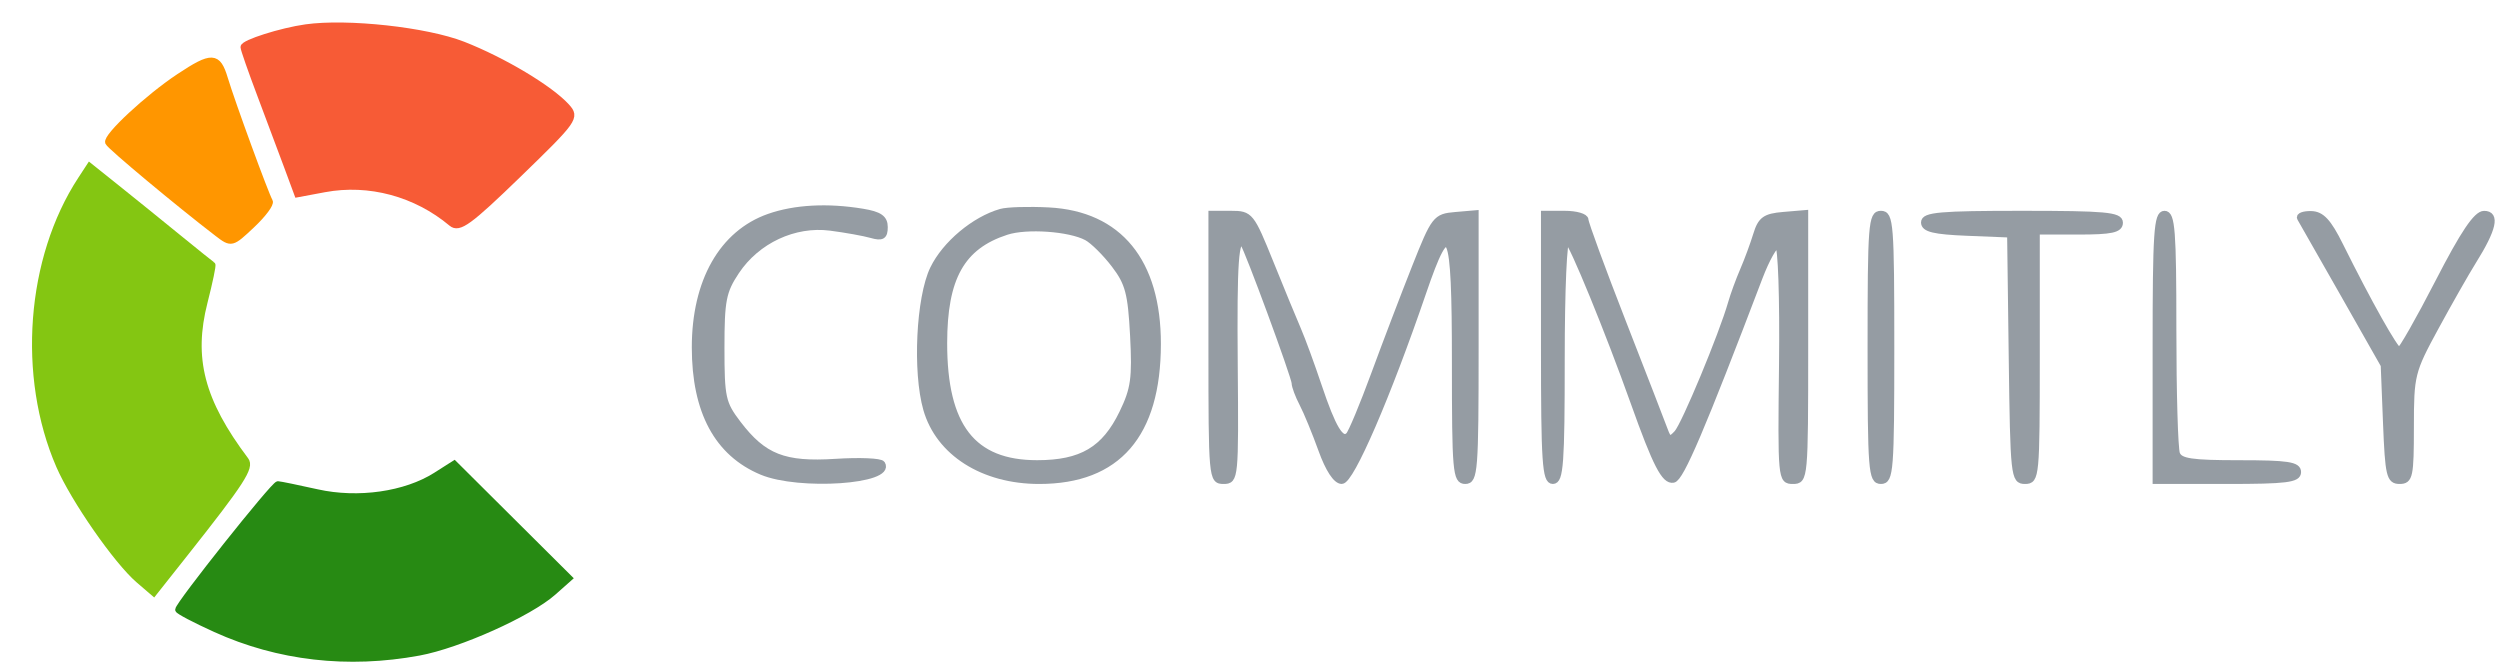
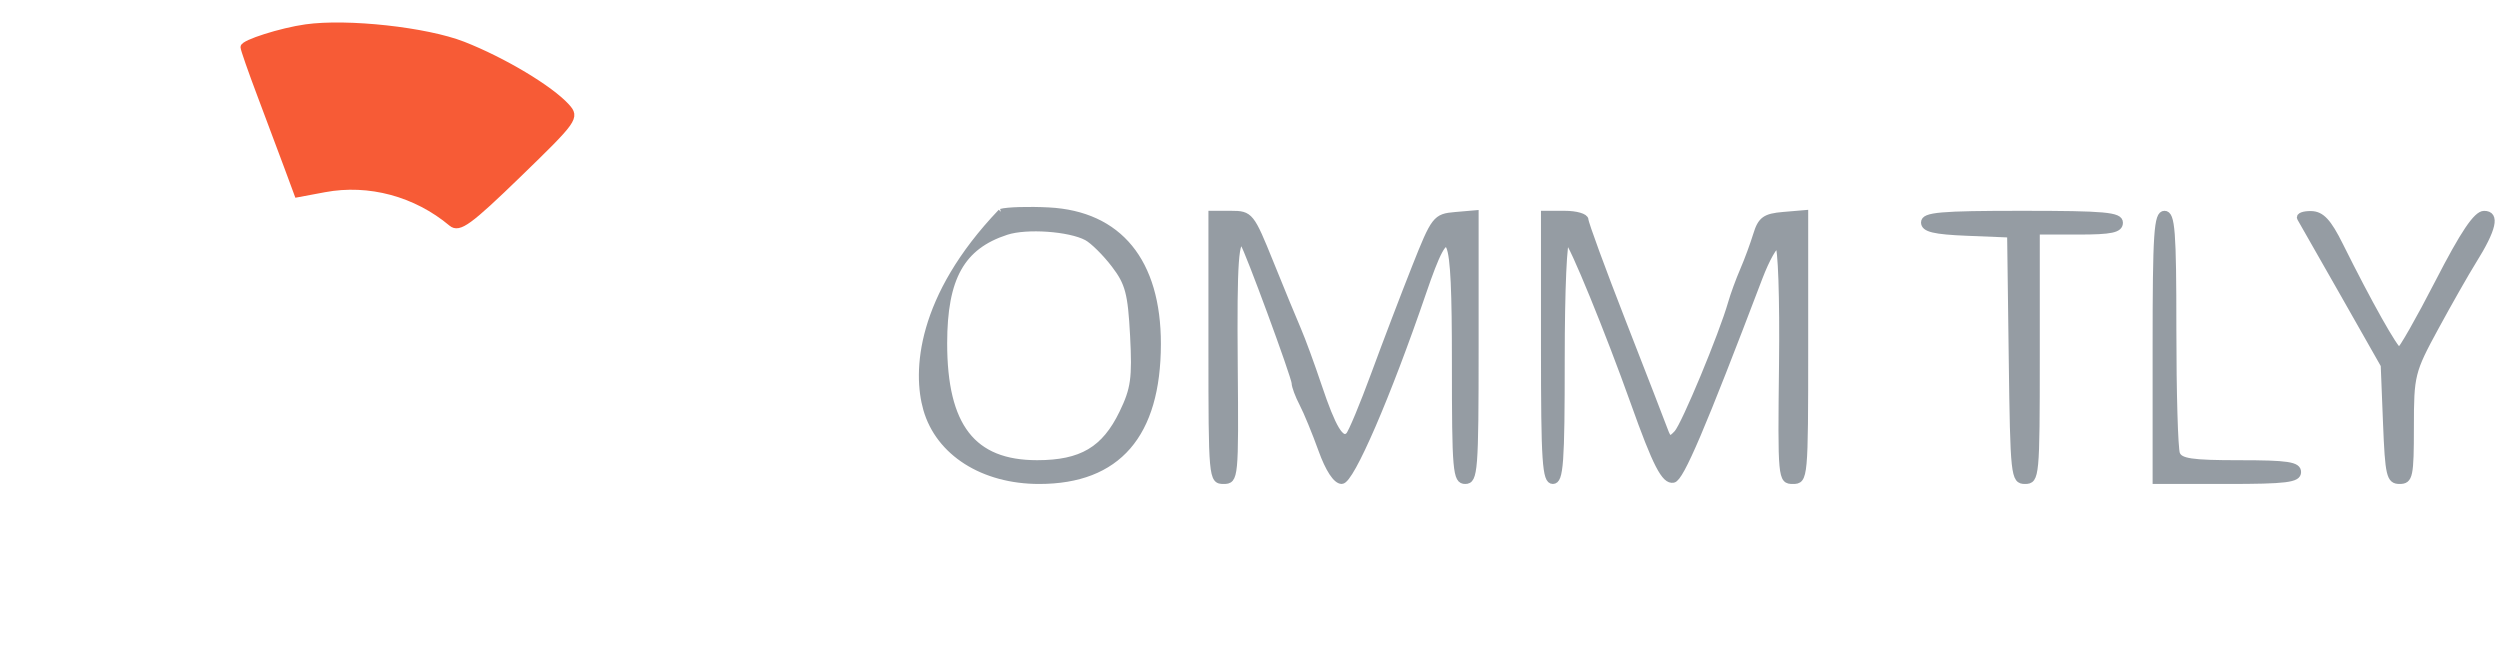
<svg xmlns="http://www.w3.org/2000/svg" version="1.0" width="421pt" height="112pt" viewBox="0 0 421 112" style="" preserveAspectRatio="xMidYMid meet">
  <g fill="#84C612FF" stroke="#84C612FF">
-     <path d="M 13.595 30.219 C 4.899 43.517 3.398 63.346 9.945 78.433 C 12.426 84.149 19.627 94.507 23.340 97.699 L 25.898 99.898 31.199 93.200 C 40.734 81.154 42.316 78.712 41.384 77.474 C 33.903 67.534 32.031 60.329 34.464 50.835 C 35.328 47.462 35.915 44.642 35.768 44.569 C 35.620 44.496 33.025 42.418 30.000 39.951 C 26.975 37.483 22.382 33.771 19.794 31.701 L 15.087 27.937 13.595 30.219 " />
-   </g>
+     </g>
  <g fill="#959CA3FF" stroke="#959CA3FF">
-     <path d="M 168.554 35.668 C 164.072 36.944 159.141 41.078 157.120 45.253 C 154.772 50.102 154.168 62.611 155.976 68.917 C 158.083 76.264 165.539 81.000 175.000 81.000 C 188.247 81.000 194.979 73.231 194.994 57.928 C 195.008 44.035 188.471 36.043 176.590 35.429 C 173.240 35.256 169.624 35.363 168.554 35.668 M 183.000 40.000 C 184.055 40.565 186.145 42.634 187.643 44.599 C 189.982 47.665 190.429 49.351 190.806 56.518 C 191.182 63.697 190.928 65.518 188.985 69.530 C 185.997 75.704 182.125 77.991 174.654 77.996 C 163.803 78.003 158.997 71.799 159.004 57.790 C 159.009 46.767 161.962 41.495 169.500 39.051 C 172.894 37.950 180.120 38.458 183.000 40.000 " />
+     <path d="M 168.554 35.668 C 154.772 50.102 154.168 62.611 155.976 68.917 C 158.083 76.264 165.539 81.000 175.000 81.000 C 188.247 81.000 194.979 73.231 194.994 57.928 C 195.008 44.035 188.471 36.043 176.590 35.429 C 173.240 35.256 169.624 35.363 168.554 35.668 M 183.000 40.000 C 184.055 40.565 186.145 42.634 187.643 44.599 C 189.982 47.665 190.429 49.351 190.806 56.518 C 191.182 63.697 190.928 65.518 188.985 69.530 C 185.997 75.704 182.125 77.991 174.654 77.996 C 163.803 78.003 158.997 71.799 159.004 57.790 C 159.009 46.767 161.962 41.495 169.500 39.051 C 172.894 37.950 180.120 38.458 183.000 40.000 " />
  </g>
  <g fill="#278A13FF" stroke="#278A13FF">
-     <path d="M 73.400 80.035 C 68.289 83.286 60.304 84.427 53.414 82.892 C 50.161 82.167 47.189 81.557 46.809 81.537 C 46.132 81.501 30.000 101.789 30.000 102.675 C 30.000 102.923 32.823 104.406 36.274 105.970 C 46.867 110.773 58.584 112.117 70.566 109.904 C 77.287 108.662 89.160 103.336 93.197 99.752 L 95.895 97.358 86.197 87.710 L 76.500 78.062 73.400 80.035 " />
-   </g>
+     </g>
  <g fill="#F75B36FF" stroke="#F75B36FF">
    <path d="M 51.500 4.598 C 47.326 5.186 41.000 7.195 41.000 7.933 C 41.000 8.270 42.271 11.910 43.824 16.023 C 45.377 20.135 47.416 25.577 48.355 28.115 L 50.062 32.730 54.652 31.873 C 62.143 30.473 70.028 32.593 76.016 37.615 C 77.303 38.694 79.021 37.443 87.351 29.366 C 96.817 20.188 97.108 19.777 95.441 17.934 C 92.685 14.889 84.766 10.151 77.999 7.499 C 71.806 5.073 58.485 3.614 51.500 4.598 " />
  </g>
  <g fill="#959CA3FF" stroke="#959CA3FF">
    <path d="M 204.000 58.500 C 204.000 80.517 204.044 81.000 206.050 81.000 C 208.053 81.000 208.097 80.547 207.935 61.448 C 207.788 44.028 208.097 39.675 209.380 41.083 C 210.022 41.789 218.000 63.448 218.006 64.505 C 218.010 65.052 218.599 66.625 219.316 68.000 C 220.034 69.375 221.470 72.863 222.508 75.750 C 223.684 79.021 224.980 80.999 225.948 80.998 C 227.526 80.996 233.707 66.705 239.678 49.250 C 244.174 36.108 245.000 37.931 245.000 61.000 C 245.000 79.381 245.142 81.000 246.750 81.000 C 248.365 81.000 248.500 79.260 248.500 58.455 L 248.500 35.909 245.067 36.205 C 241.756 36.489 241.513 36.803 238.264 45.000 C 236.410 49.675 233.322 57.773 231.401 62.996 C 229.480 68.218 227.550 72.850 227.112 73.288 C 225.903 74.497 224.488 72.163 222.086 65.000 C 220.887 61.425 219.320 57.150 218.603 55.500 C 217.886 53.850 215.800 48.788 213.967 44.250 C 210.734 36.244 210.538 36.000 207.318 36.000 L 204.000 36.000 204.000 58.500 " />
  </g>
  <g fill="#959CA3FF" stroke="#959CA3FF">
    <path d="M 260.000 58.500 C 260.000 77.833 260.211 81.000 261.500 81.000 C 262.785 81.000 263.000 78.049 263.000 60.441 C 263.000 48.665 263.381 40.117 263.891 40.433 C 264.743 40.959 270.811 55.778 275.104 67.815 C 278.819 78.232 280.293 81.090 281.795 80.791 C 283.072 80.536 286.667 72.106 296.313 46.751 C 297.516 43.589 298.908 41.138 299.407 41.303 C 299.920 41.474 300.216 50.175 300.088 61.302 C 299.865 80.628 299.900 81.000 301.930 81.000 C 303.962 81.000 304.000 80.587 304.000 58.440 L 304.000 35.879 300.327 36.190 C 297.232 36.451 296.510 36.972 295.738 39.500 C 295.233 41.150 294.236 43.850 293.522 45.500 C 292.807 47.150 291.901 49.625 291.508 51.000 C 289.984 56.337 283.653 71.573 282.397 72.928 C 281.259 74.155 280.974 74.084 280.368 72.428 C 279.980 71.367 276.813 63.196 273.331 54.270 C 269.849 45.343 267.000 37.581 267.000 37.020 C 267.000 36.459 265.425 36.000 263.500 36.000 L 260.000 36.000 260.000 58.500 " />
  </g>
  <g fill="#FF9600FF" stroke="#FF9600FF">
-     <path d="M 30.145 12.898 C 24.873 16.395 17.805 22.965 18.208 23.992 C 18.467 24.651 30.164 34.407 36.602 39.332 C 38.974 41.147 39.031 41.133 42.450 37.908 C 44.349 36.117 45.692 34.311 45.435 33.896 C 44.792 32.855 39.080 17.242 37.882 13.250 C 36.686 9.266 35.688 9.220 30.145 12.898 " />
-   </g>
+     </g>
  <g fill="#959CA3FF" stroke="#959CA3FF">
-     <path d="M 129.500 36.492 C 121.606 39.264 117.000 47.373 117.000 58.500 C 117.000 69.298 120.790 76.343 128.284 79.474 C 134.576 82.103 150.373 81.031 148.561 78.098 C 148.288 77.657 144.757 77.508 140.715 77.768 C 132.063 78.323 128.600 76.965 124.302 71.329 C 121.708 67.929 121.500 66.981 121.500 58.578 C 121.500 50.564 121.793 49.060 124.000 45.741 C 127.485 40.502 133.779 37.562 139.833 38.345 C 142.400 38.677 145.513 39.238 146.750 39.591 C 148.544 40.103 149.000 39.830 149.000 38.247 C 149.000 36.730 148.116 36.116 145.250 35.642 C 139.362 34.669 133.846 34.966 129.500 36.492 " />
-   </g>
+     </g>
  <g fill="#959CA3FF" stroke="#959CA3FF">
    <path d="M 387.334 36.750 C 387.583 37.163 390.852 42.900 394.599 49.500 L 401.412 61.500 401.800 71.250 C 402.149 80.038 402.376 81.000 404.094 81.000 C 405.829 81.000 406.000 80.184 406.000 71.916 C 406.000 63.152 406.147 62.562 410.164 55.166 C 412.455 50.950 415.314 45.925 416.518 44.000 C 419.920 38.563 420.497 35.998 418.317 36.009 C 417.013 36.015 414.830 39.259 410.583 47.509 C 407.329 53.829 404.383 59.000 404.038 59.000 C 403.407 59.000 398.889 50.962 394.086 41.294 C 392.107 37.311 390.958 36.078 389.191 36.044 C 387.921 36.020 387.085 36.338 387.334 36.750 " />
  </g>
  <g fill="#959CA3FF" stroke="#959CA3FF">
    <path d="M 324.000 37.456 C 324.000 38.570 325.704 38.981 331.250 39.206 L 338.500 39.500 338.770 60.250 C 339.030 80.171 339.120 81.000 341.020 81.000 C 342.930 81.000 343.000 80.262 343.000 60.000 L 343.000 39.000 350.000 39.000 C 355.556 39.000 357.000 38.690 357.000 37.500 C 357.000 36.227 354.500 36.000 340.500 36.000 C 326.721 36.000 324.000 36.240 324.000 37.456 " />
  </g>
  <g fill="#959CA3FF" stroke="#959CA3FF">
    <path d="M 363.000 58.500 L 363.000 81.000 375.000 81.000 C 385.000 81.000 387.000 80.750 387.000 79.500 C 387.000 78.268 385.234 78.000 377.107 78.000 C 369.008 78.000 367.104 77.713 366.607 76.418 C 366.273 75.548 366.000 66.098 366.000 55.418 C 366.000 38.824 365.782 36.000 364.500 36.000 C 363.211 36.000 363.000 39.167 363.000 58.500 " />
  </g>
  <g fill="#959CA3FF" stroke="#959CA3FF">
-     <path d="M 315.000 58.500 C 315.000 79.262 315.135 81.000 316.750 81.000 C 318.365 81.001 318.500 79.263 318.500 58.501 C 318.500 37.739 318.365 36.001 316.750 36.001 C 315.135 36.000 315.000 37.738 315.000 58.500 " />
-   </g>
+     </g>
</svg>